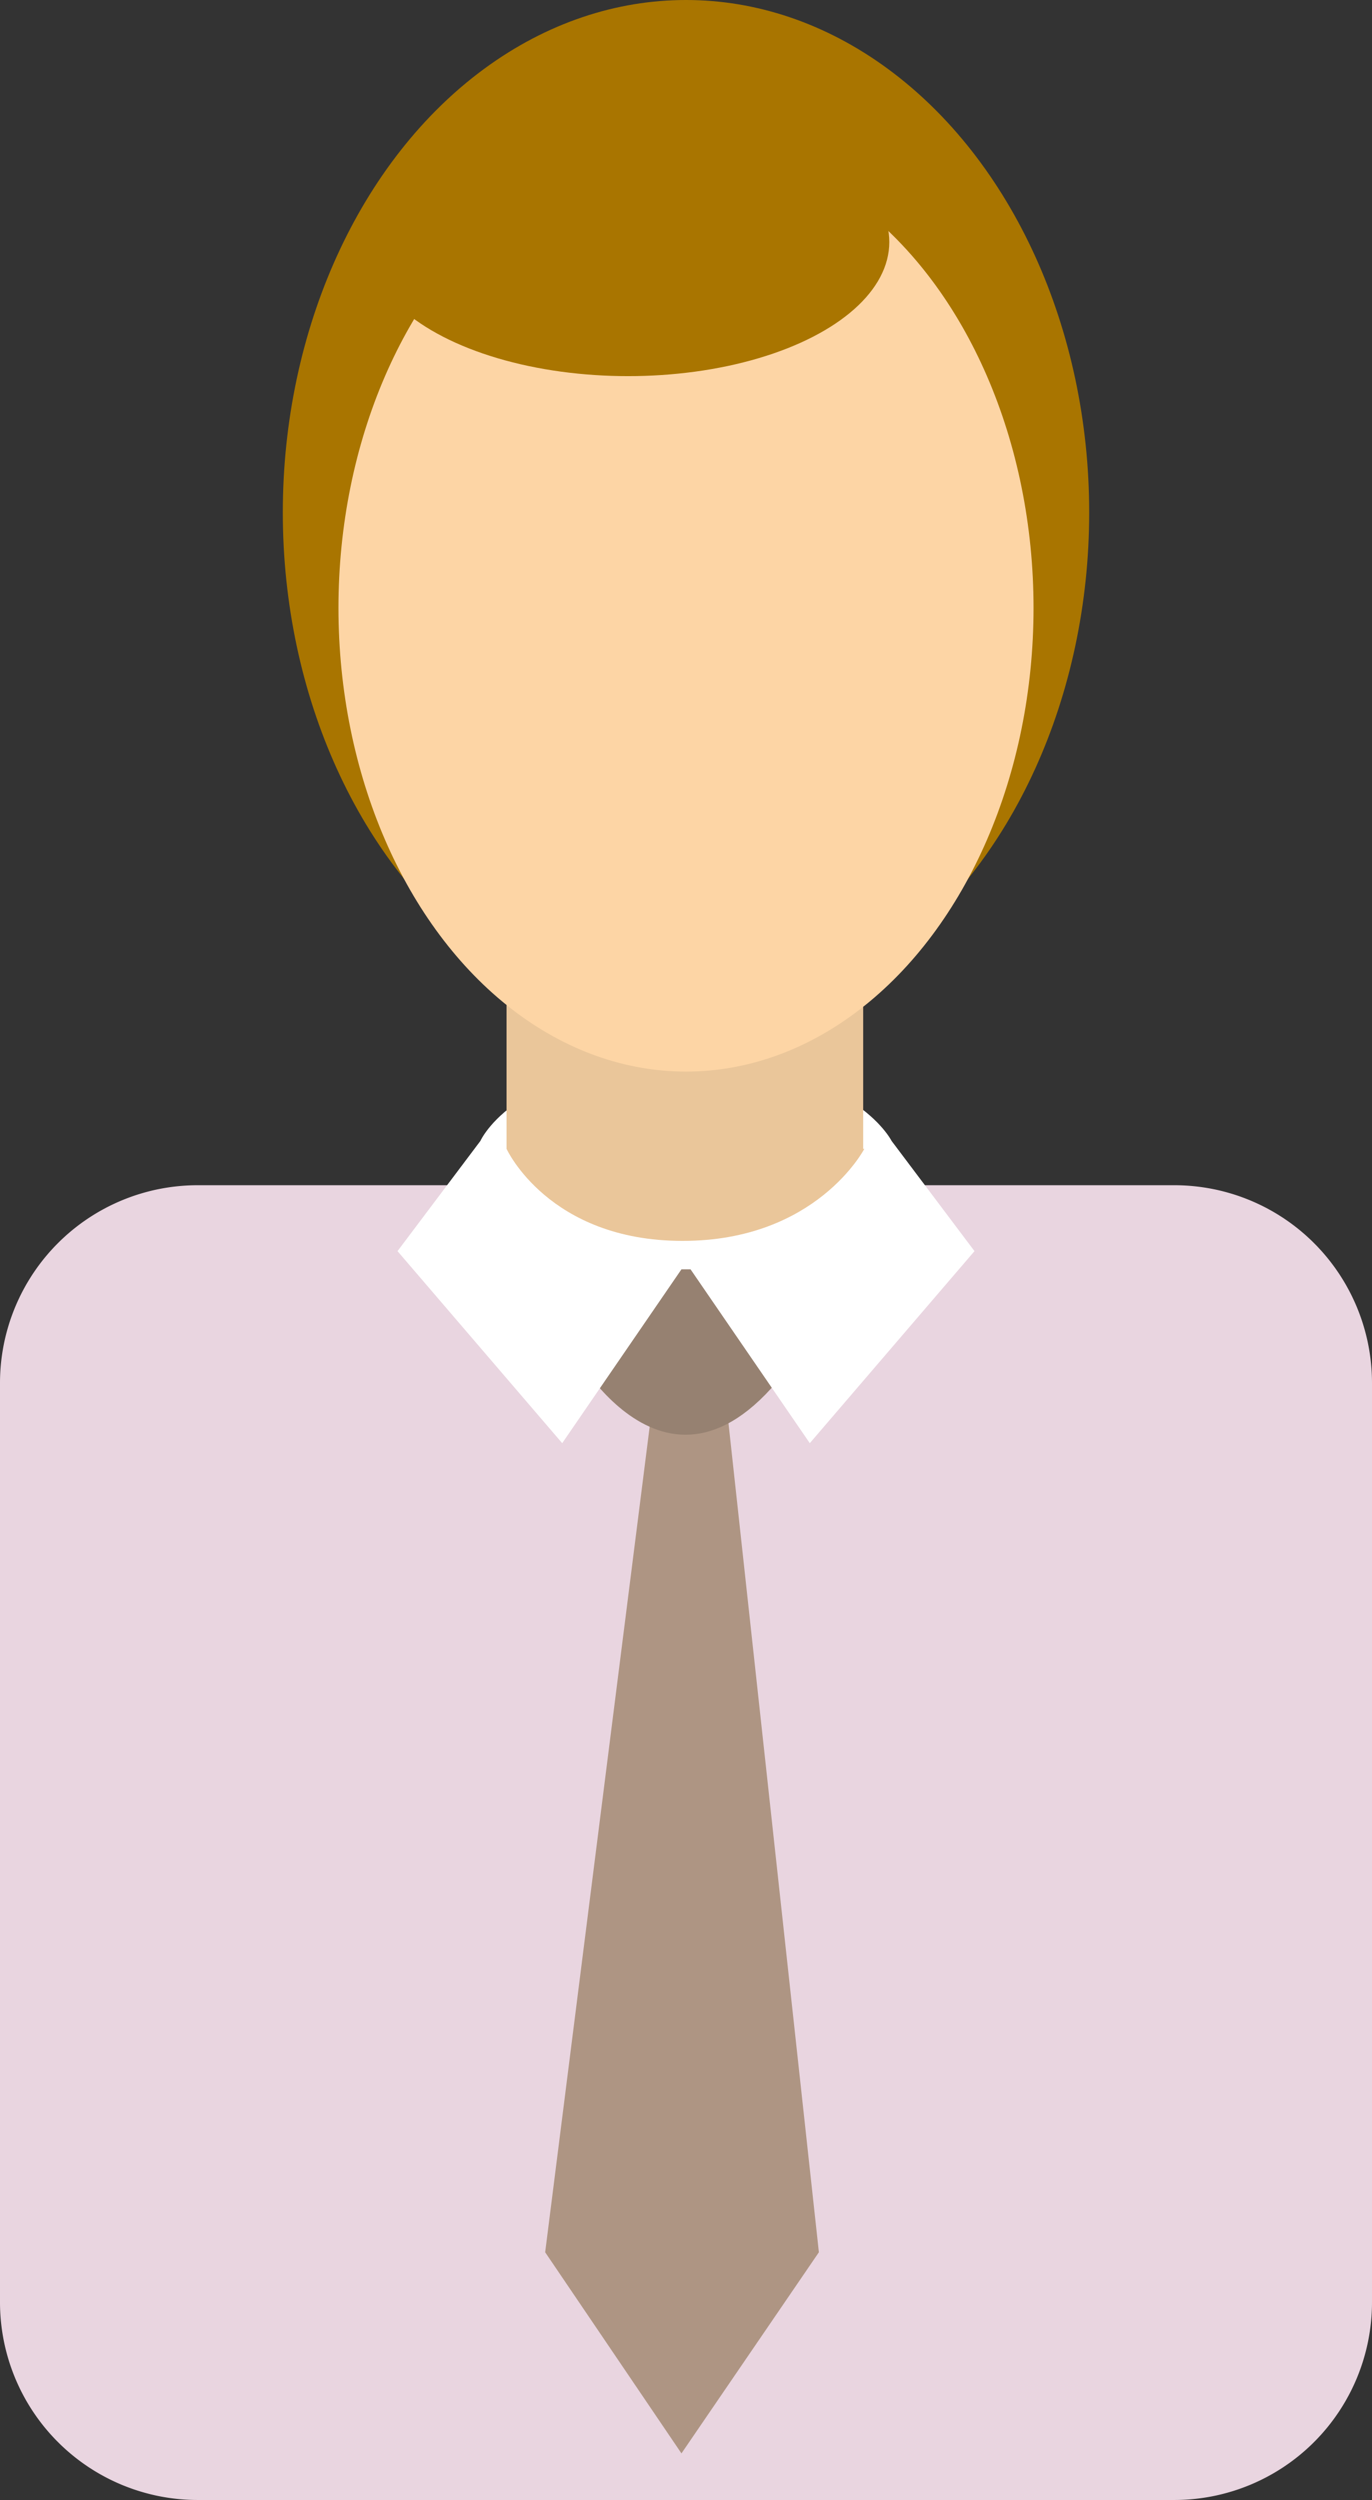
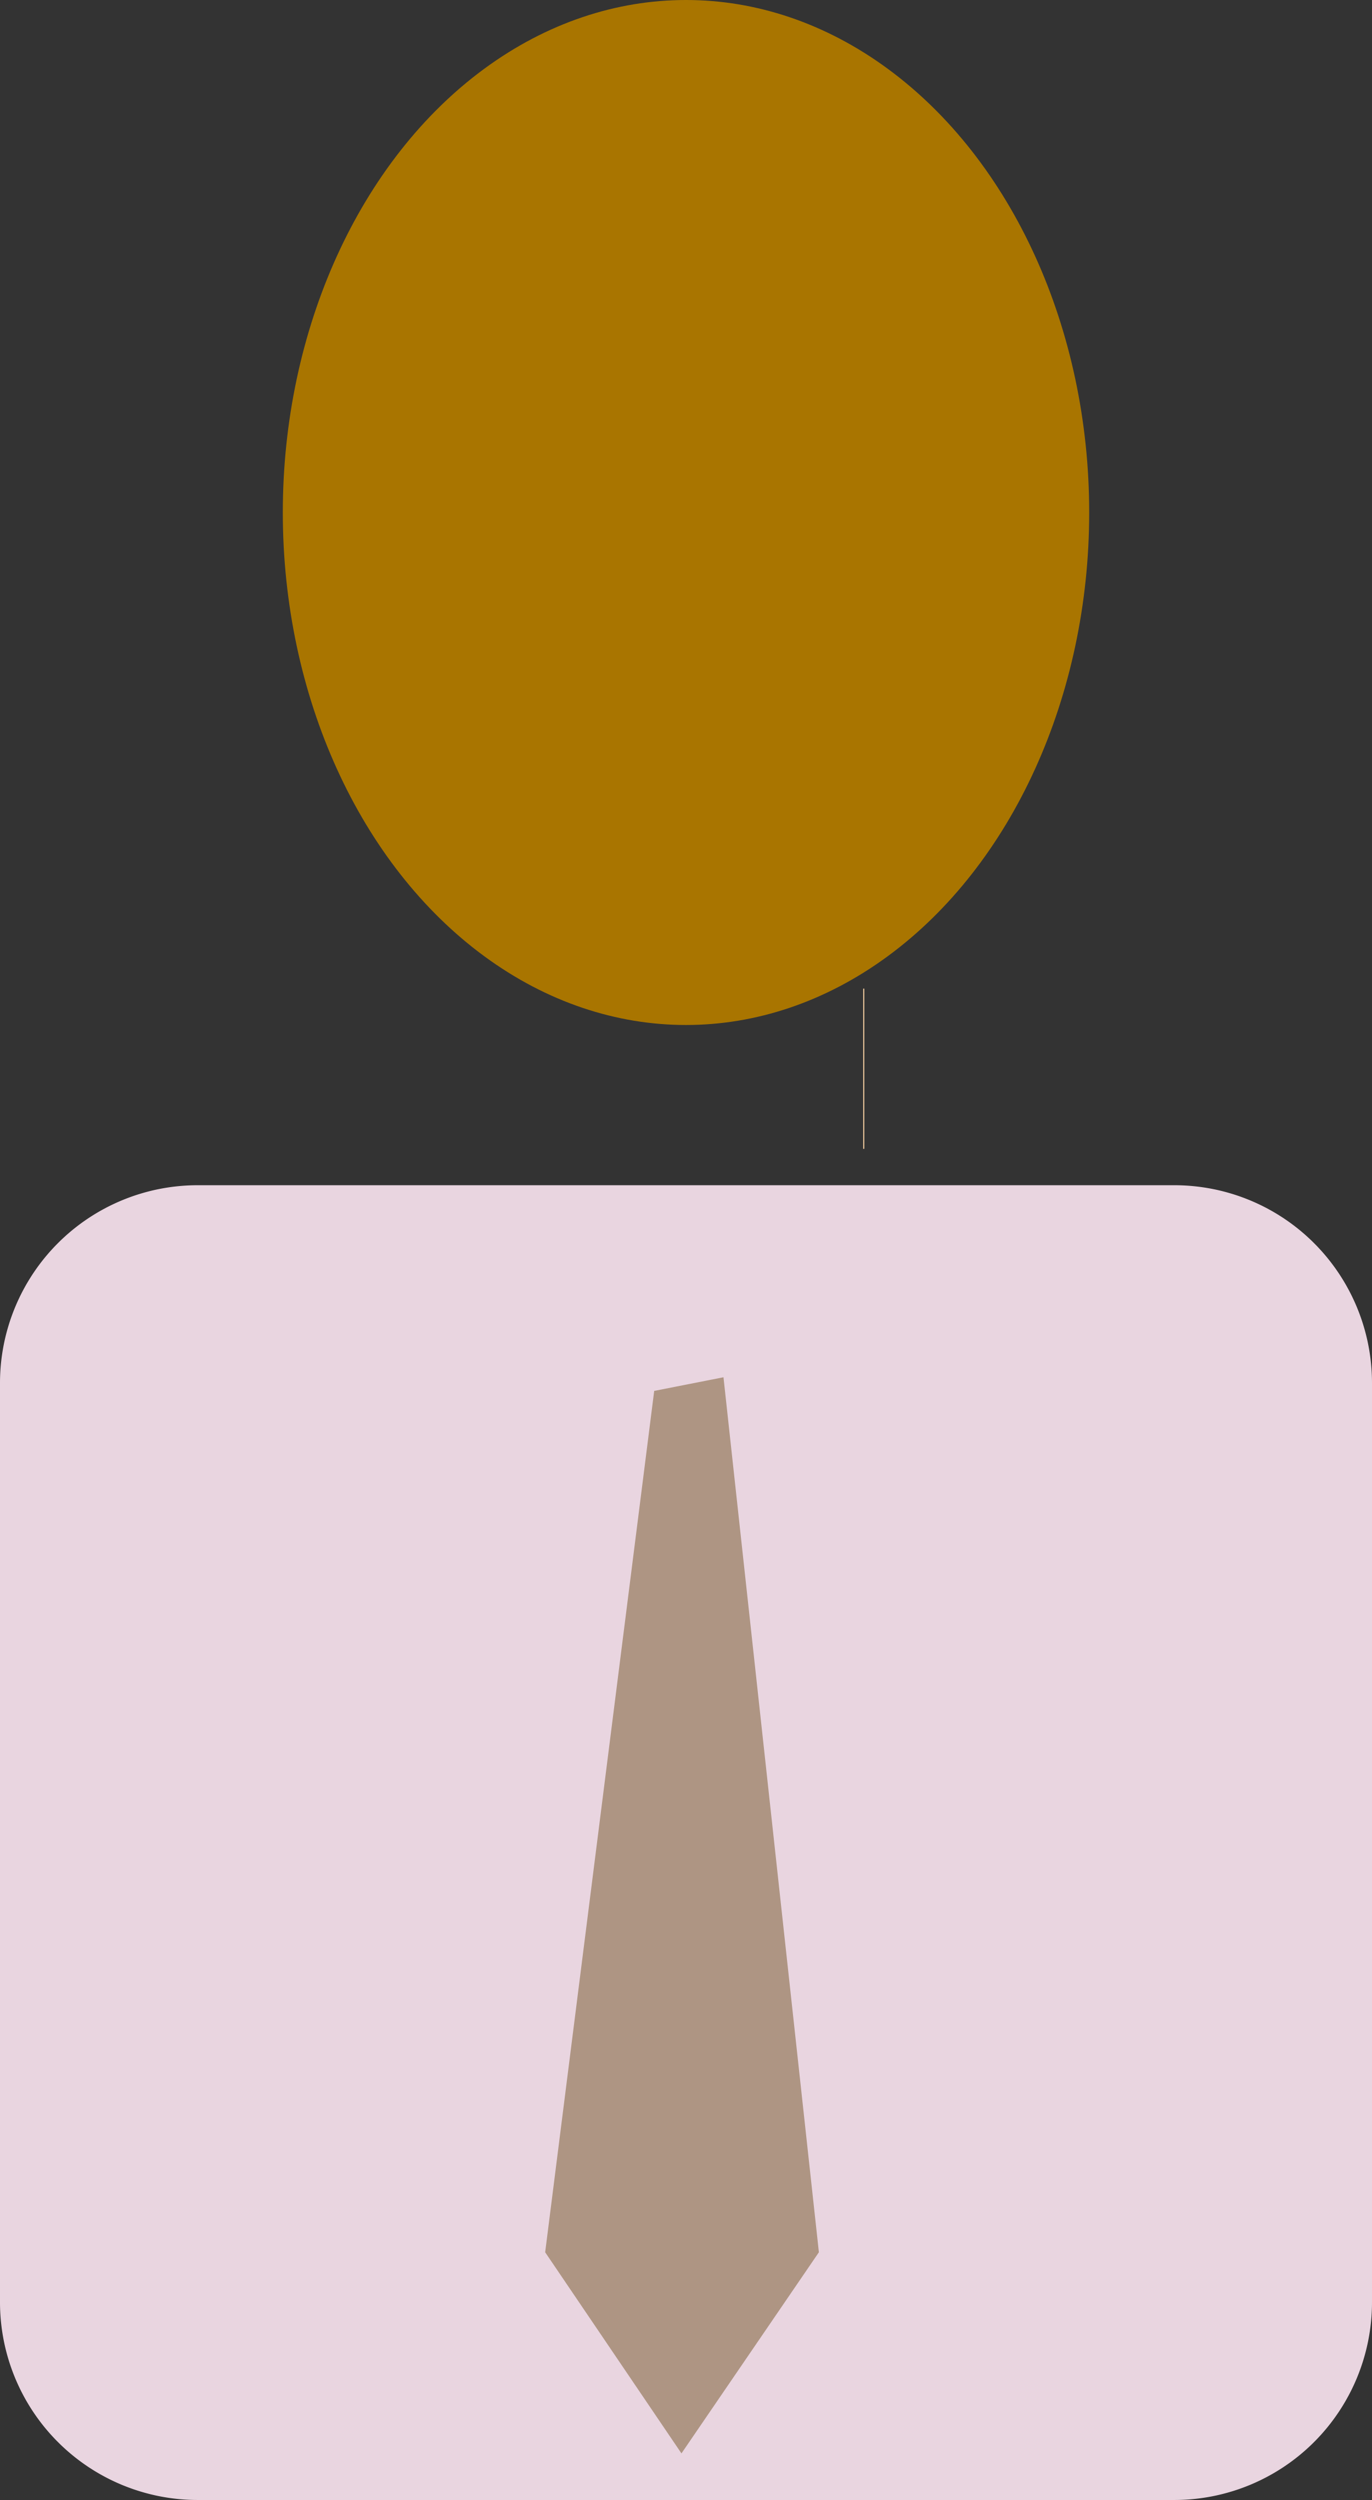
<svg xmlns="http://www.w3.org/2000/svg" viewBox="0 0 120.8 220">
  <rect x="0" y="0" width="120.8" height="220" fill="#333333" stroke="none" />
  <defs>
    <style>.cls-1{fill:#e9d5e0;}.cls-2{fill:#ae9583;}.cls-3{fill:#968171;}.cls-4{fill:#fff;}.cls-5{fill:#a97500;}.cls-6{fill:#eac69a;}.cls-7{fill:#fdd5a5;}</style>
  </defs>
  <title>Middel 7human2</title>
  <g id="Laag_2" data-name="Laag 2">
    <g id="Capa_1" data-name="Capa 1">
      <path class="cls-1" d="M120.8,202.6A17.41,17.41,0,0,1,103.4,220h-86A17.41,17.41,0,0,1,0,202.6V121.7a17.41,17.41,0,0,1,17.4-17.4h86a17.41,17.41,0,0,1,17.4,17.4Z" />
      <polygon class="cls-2" points="57.6 122.4 48 198.2 60 215.9 72.1 198.2 63.7 121.2 57.6 122.4" />
-       <path class="cls-3" d="M50.4,118.8s9.3,17.3,20.6-.8L60.5,107.1Z" />
-       <path class="cls-4" d="M60.2,93.4c14.8,0,18.3,7,18.3,7l7.3,9.7L71.3,127,60.8,111.7H60L49.5,127,35,110.1l7.3-9.7S45.4,93.4,60.2,93.4Z" />
      <ellipse class="cls-5" cx="60.4" cy="45.1" rx="35.5" ry="45.1" />
-       <path class="cls-6" d="M76.1,101.1s-4.2,8.1-16,8.1-15.5-8.1-15.5-8.1V87H76v14.1Z" />
-       <ellipse class="cls-7" cx="60.4" cy="53.5" rx="30.6" ry="40.8" />
+       <path class="cls-6" d="M76.1,101.1V87H76v14.1Z" />
      <ellipse class="cls-5" cx="55.3" cy="21.3" rx="23" ry="11.8" />
    </g>
  </g>
</svg>